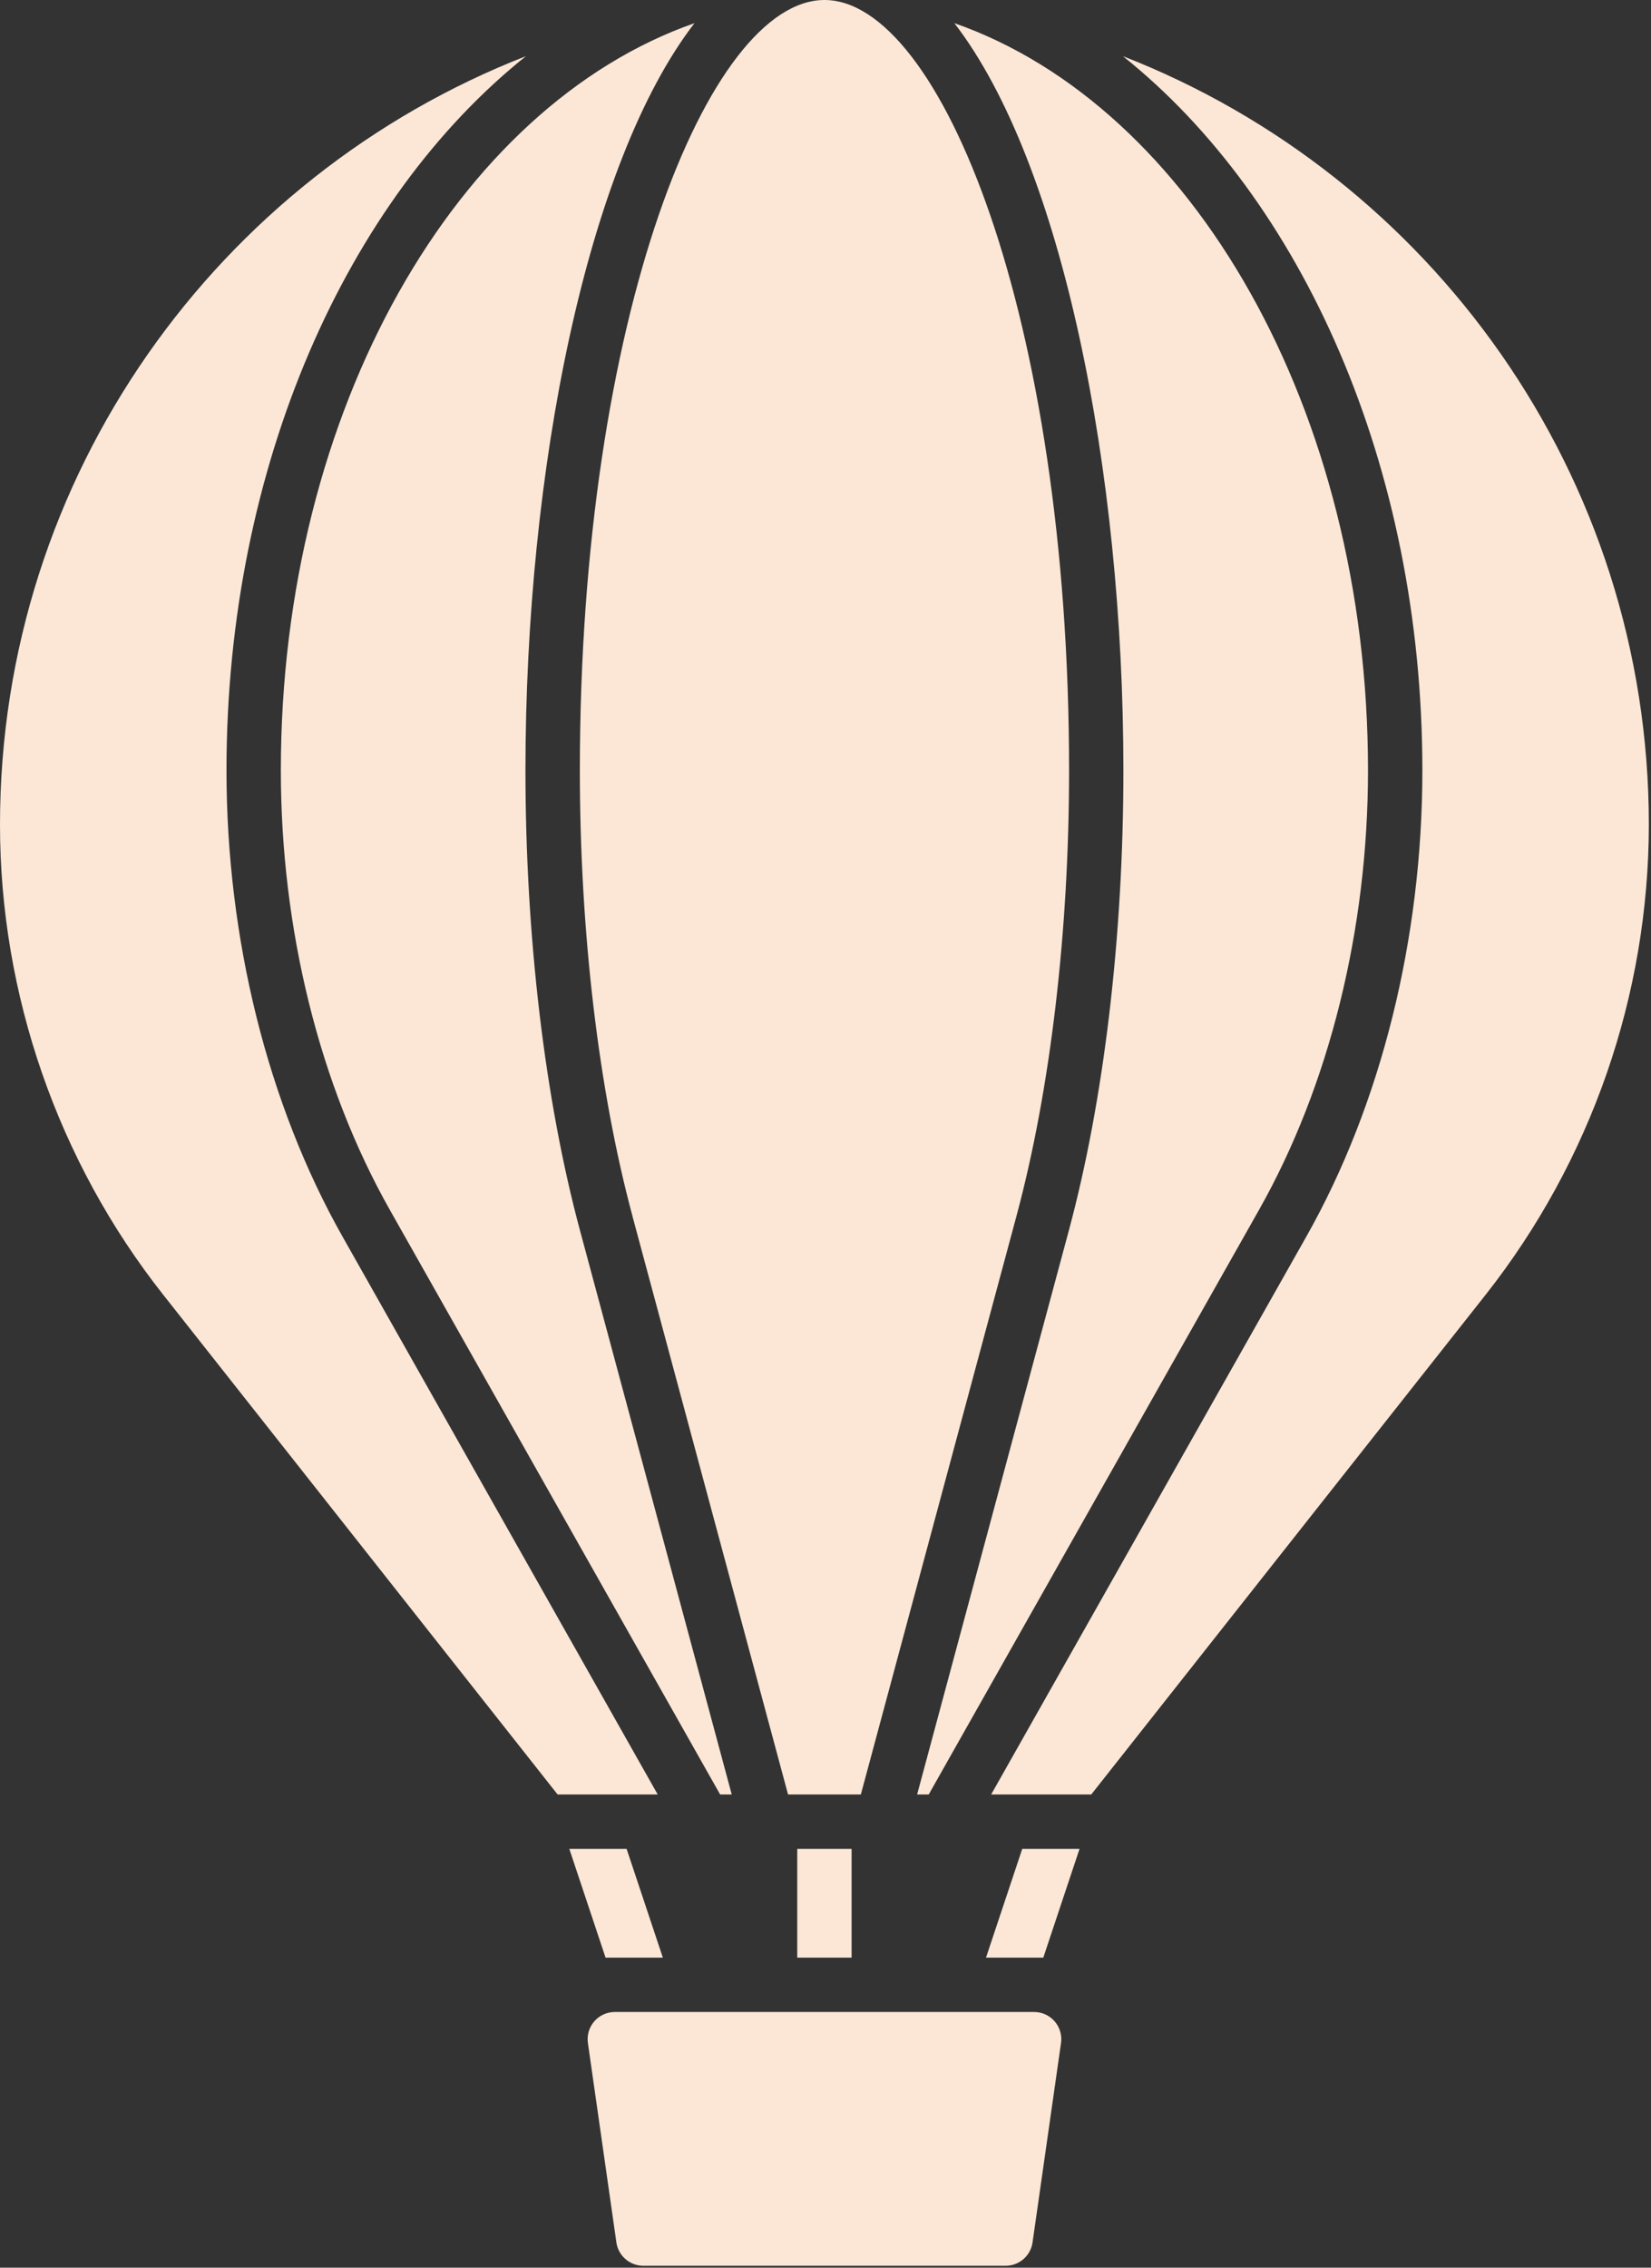
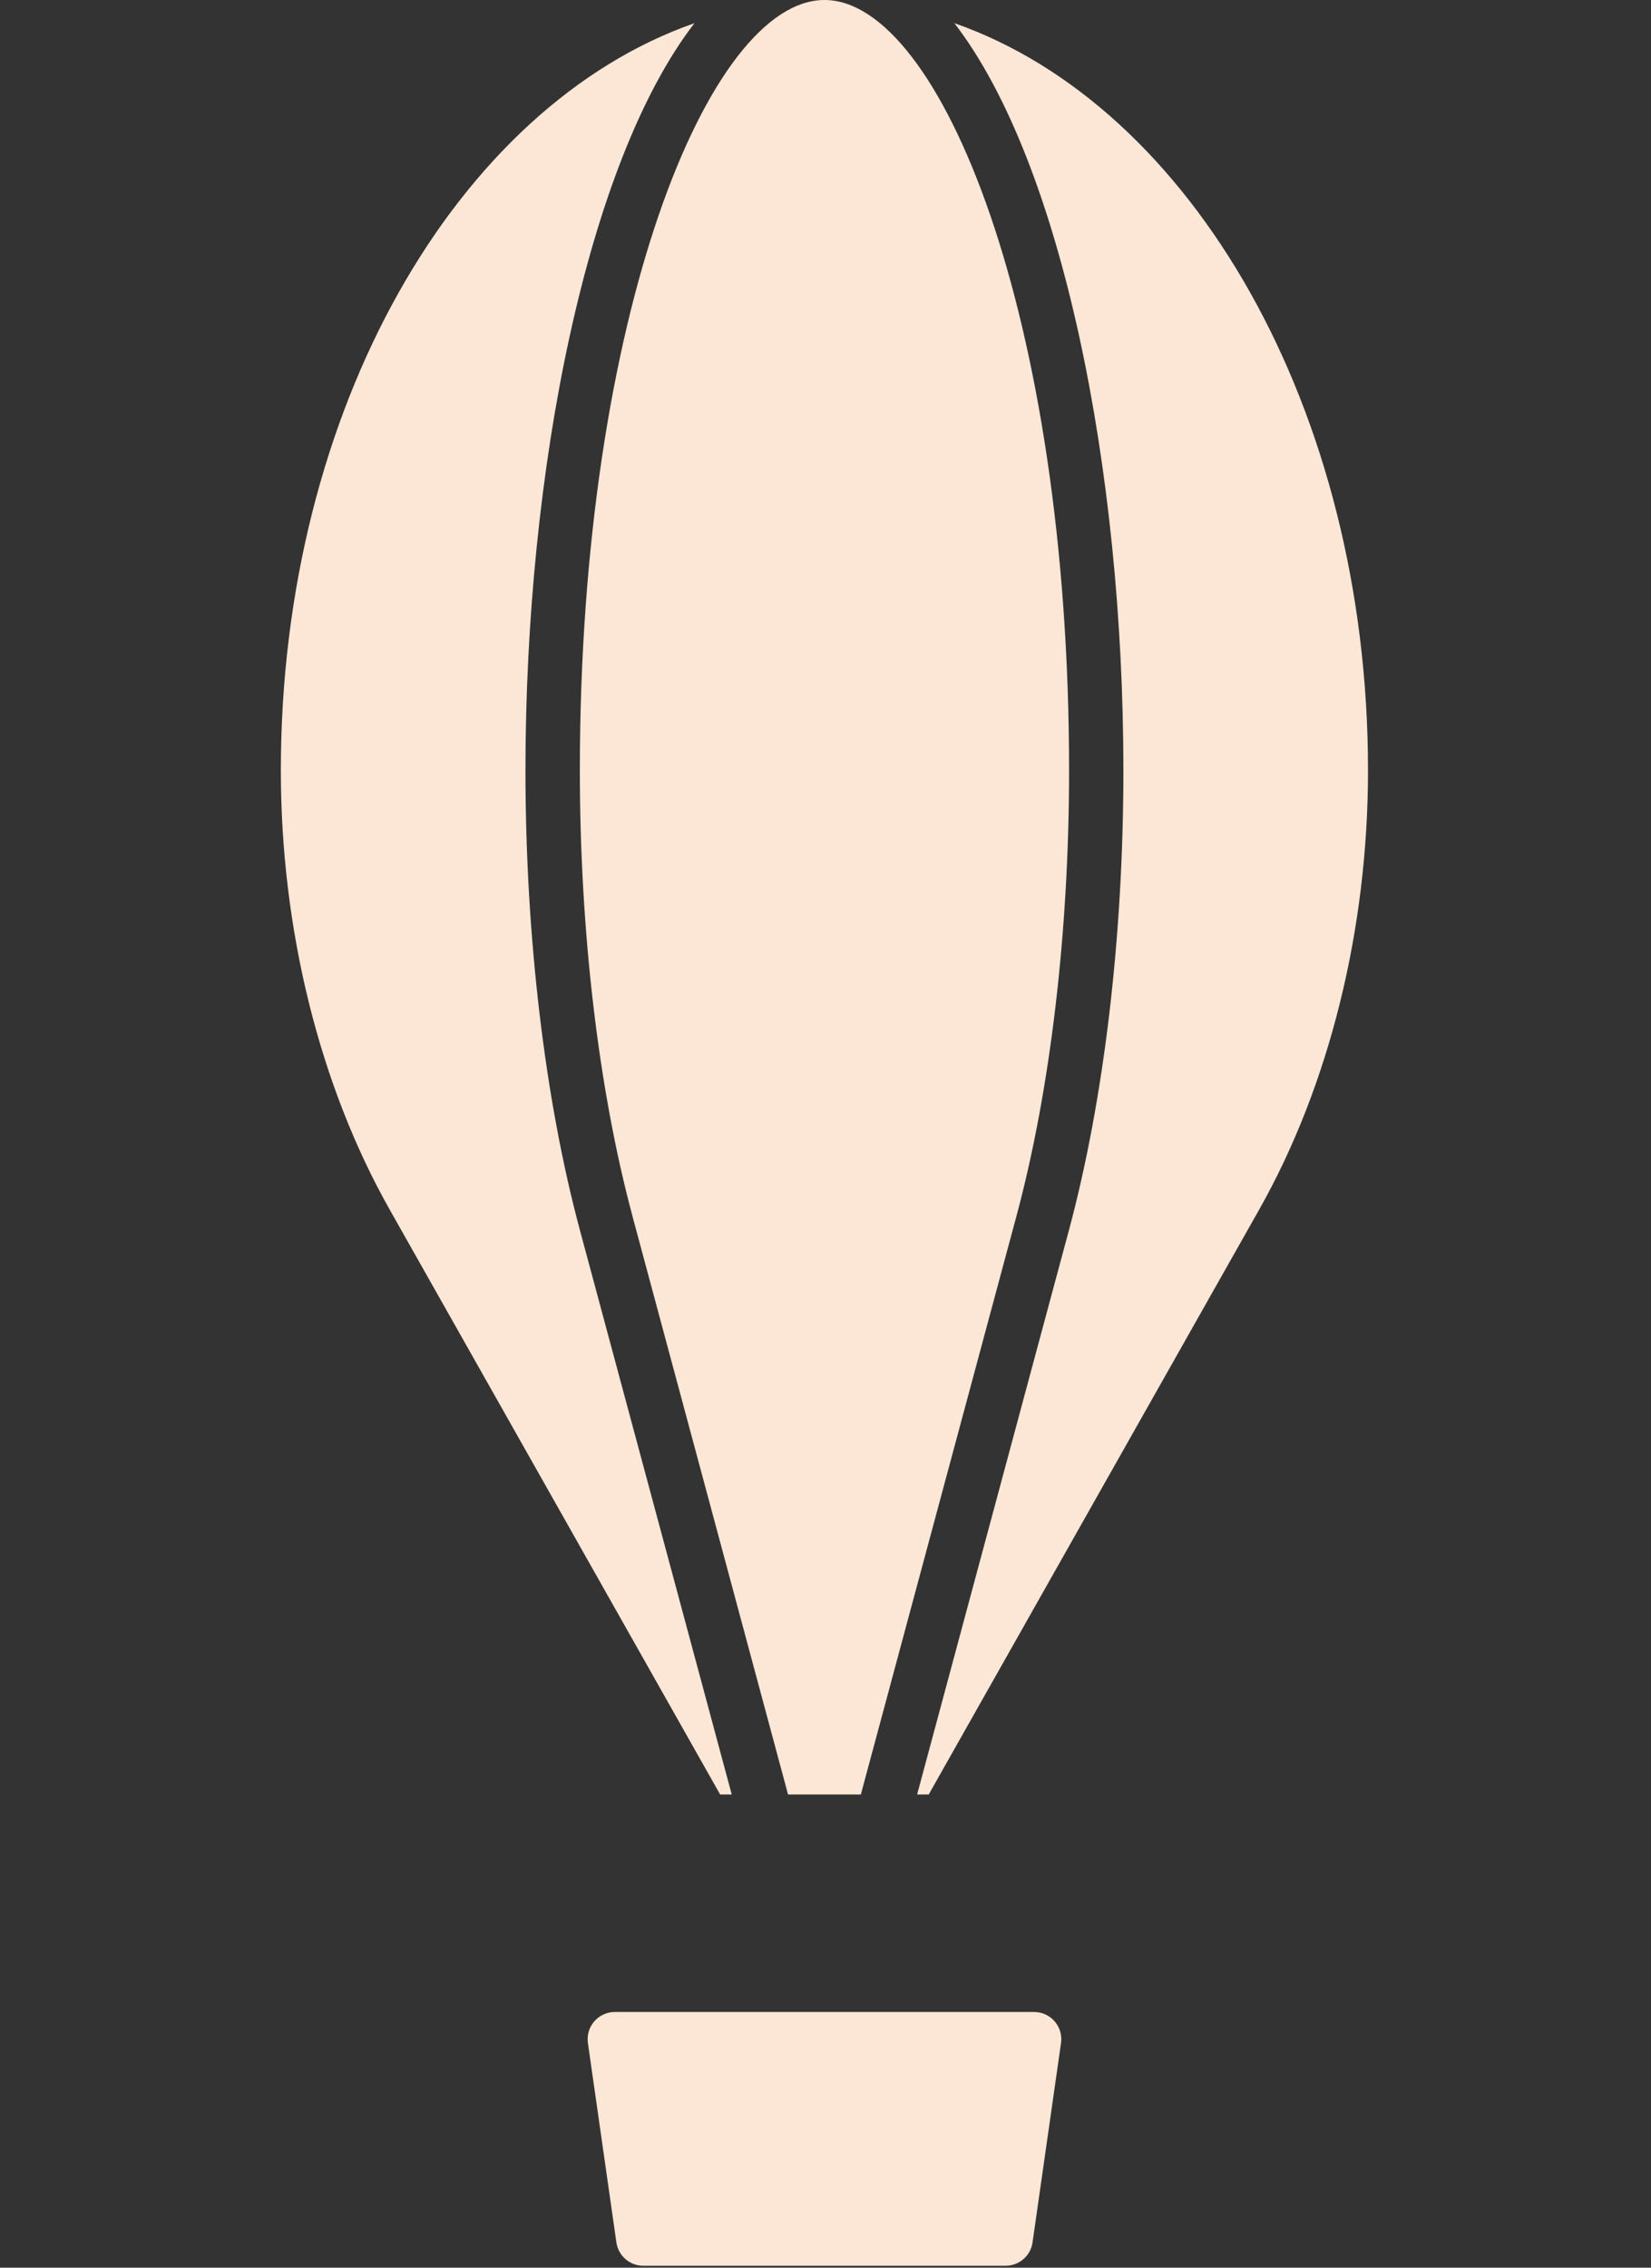
<svg xmlns="http://www.w3.org/2000/svg" width="252" height="346" viewBox="0 0 252 346" fill="none">
  <rect x="0" y="0" width="252" height="346" fill="#333333" stroke="none" />
-   <path d="M96.537 185.568L120.283 273.797H131.395L155.141 185.568C160.324 166.314 163.178 142.153 163.178 117.539C163.178 48.271 143.503 0 125.842 0C108.181 0 88.506 48.271 88.506 117.539C88.506 142.153 91.36 166.308 96.543 185.568H96.537Z" fill="#FCE7D6" />
+   <path d="M96.537 185.568L120.283 273.797H131.395L155.141 185.568C160.324 166.314 163.178 142.153 163.178 117.539C163.178 48.271 143.503 0 125.842 0C108.181 0 88.506 48.271 88.506 117.539C88.506 142.153 91.36 166.308 96.543 185.568Z" fill="#FCE7D6" />
  <path d="M163.15 187.726L139.985 273.798H141.755L192.167 184.606C202.897 165.623 208.805 141.805 208.805 117.54C208.805 62.426 181.856 16.185 145.671 3.535C162.11 24.841 171.469 71.758 171.469 117.54C171.469 142.862 168.515 167.786 163.15 187.726ZM42.867 117.54C42.867 141.805 48.775 165.623 59.505 184.606L109.917 273.798H111.687L88.522 187.726C83.157 167.786 80.203 142.856 80.203 117.54C80.203 71.758 89.562 24.847 106.001 3.535C69.815 16.18 42.867 62.426 42.867 117.54ZM157.84 306.985H93.838C93.244 306.985 92.656 307.113 92.116 307.36C91.576 307.607 91.095 307.967 90.706 308.416C90.316 308.865 90.028 309.392 89.861 309.962C89.693 310.532 89.65 311.132 89.734 311.72L94.081 342.142C94.222 343.13 94.715 344.034 95.469 344.688C96.222 345.343 97.187 345.703 98.185 345.704H153.498C155.561 345.704 157.314 344.188 157.602 342.142L161.949 311.72C162.033 311.132 161.99 310.532 161.822 309.962C161.655 309.392 161.367 308.865 160.977 308.416C160.588 307.967 160.107 307.607 159.567 307.36C159.026 307.113 158.434 306.985 157.84 306.985Z" fill="#FCE7D6" />
-   <path d="M171.391 8.568C198.688 30.345 217.102 71.022 217.102 117.54C217.102 143.216 210.813 168.482 199.385 188.688L151.285 273.797H166.563L226.787 197.516C242.871 177.082 251.634 151.841 251.672 125.836C251.672 72.515 218.318 26.86 171.391 8.568ZM52.287 188.688C40.865 168.482 34.57 143.21 34.57 117.54C34.57 71.022 52.989 30.345 80.281 8.568C33.353 26.86 0 72.51 0 125.836C0 151.734 8.839 177.189 24.885 197.516L85.109 273.797H100.387L52.287 188.688ZM101.172 298.688L95.641 282.094H86.896L92.427 298.688H101.172ZM121.688 282.094H129.984V298.688H121.688V282.094ZM150.5 298.688H159.245L164.776 282.094H156.031L150.5 298.688Z" fill="#FCE7D6" />
</svg>